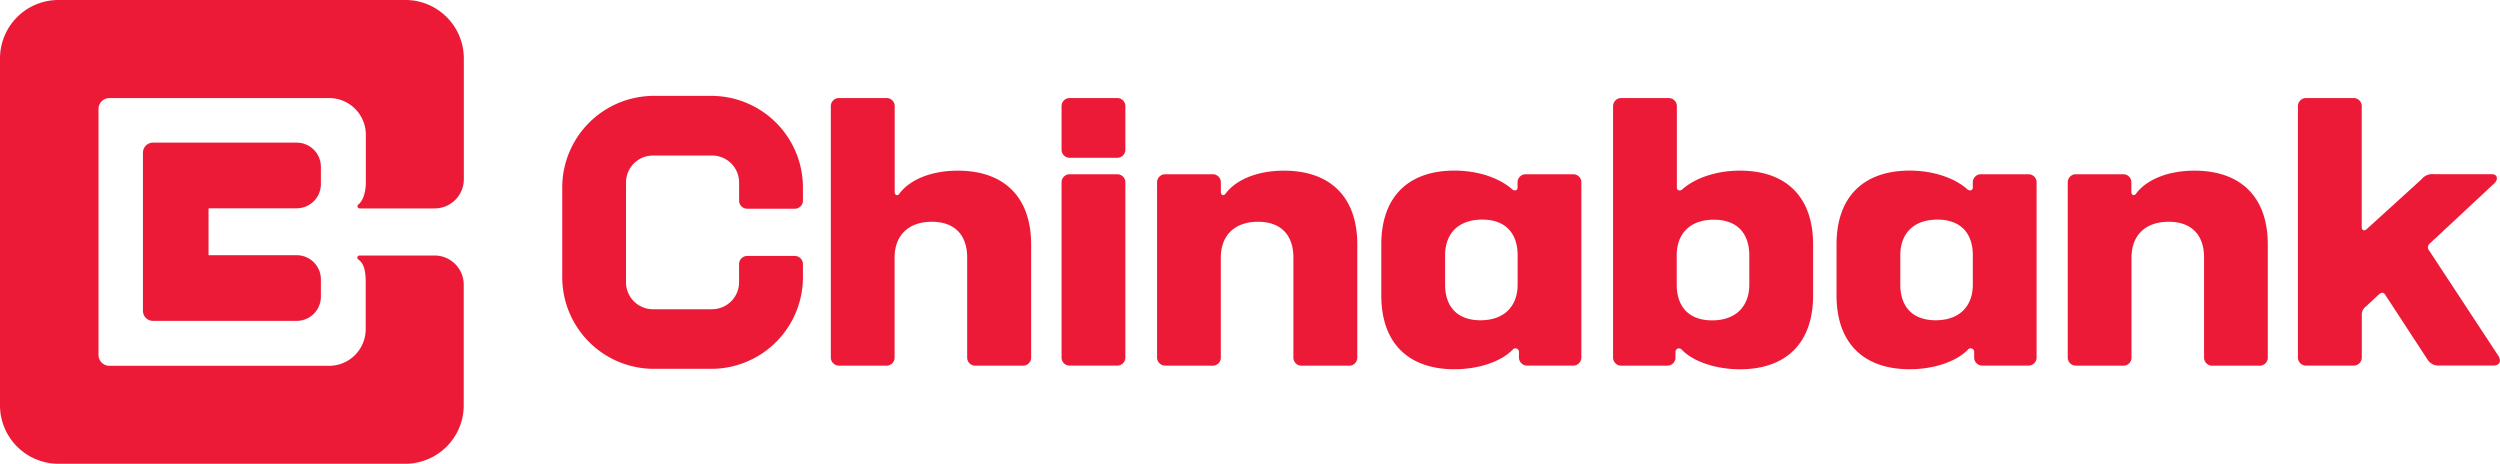
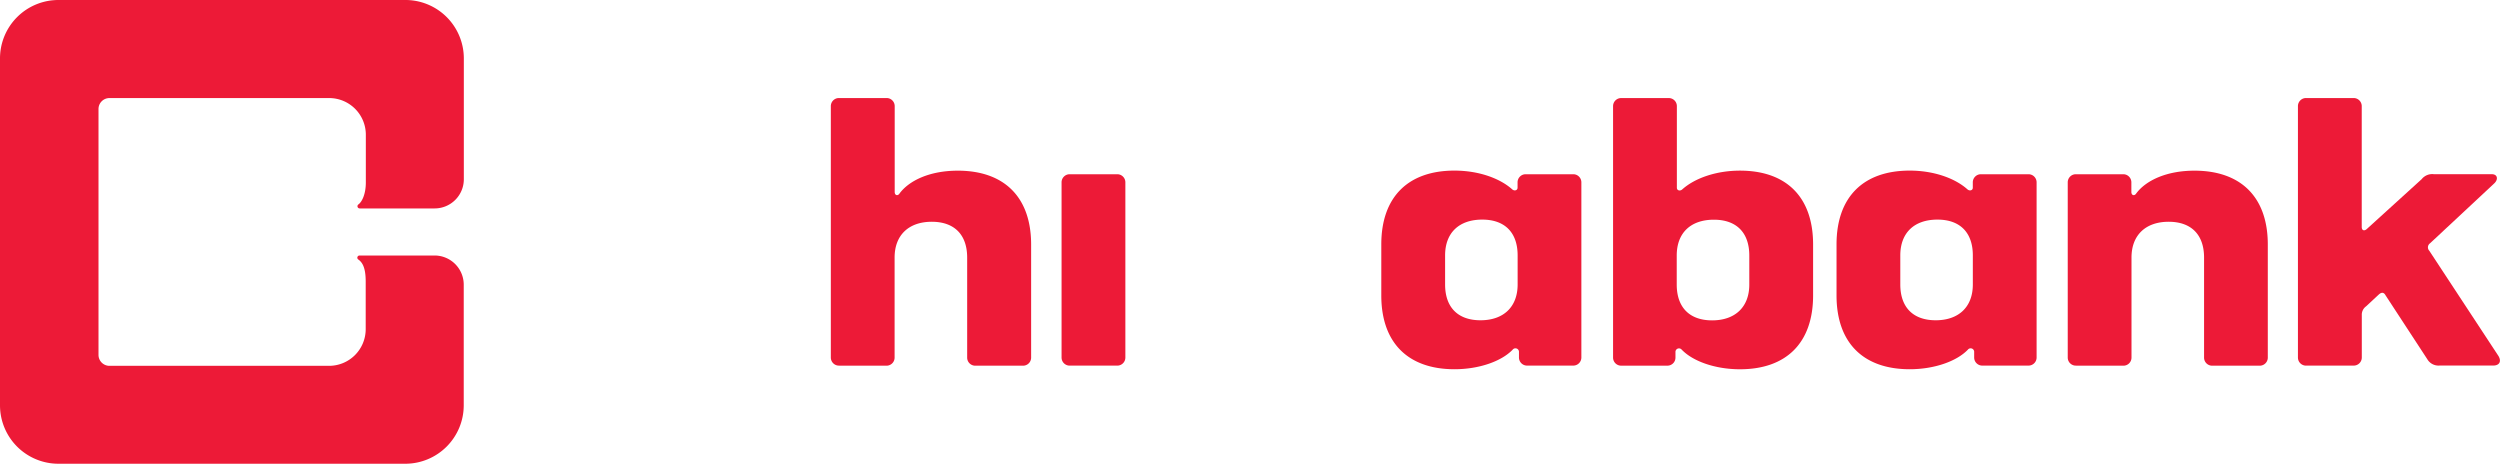
<svg xmlns="http://www.w3.org/2000/svg" id="Layer_1" data-name="Layer 1" viewBox="0 0 750 139.12">
  <title>Chinabank logo - Brandlogos.net</title>
  <g id="layer1">
    <g id="g1">
-       <path id="path2" d="M238,306.49a7.27,7.27,0,0,0,7.27-7.27v-5.16a7.27,7.27,0,0,0-7.27-7.27H194.89a3,3,0,0,0-3,3v47.47a3,3,0,0,0,3,3H238a7.27,7.27,0,0,0,7.27-7.27v-5.16a7.27,7.27,0,0,0-7.27-7.27H211.56V306.49Z" transform="translate(-149 -244)" style="fill:#ed1a37" />
      <path id="path4" d="M256.48,321.84c1.09.78,2.23,2.17,2.23,6.6v14.31a11,11,0,0,1-11,11H181.84a3.29,3.29,0,0,1-3.29-3.28V276.7a3.29,3.29,0,0,1,3.29-3.28h65.91a11,11,0,0,1,11,11v14.31c0,3.49-1.14,5.82-2.23,6.6a.66.66,0,0,0,.38,1.2h22.49a8.76,8.76,0,0,0,8.76-8.76V261.53A17.53,17.53,0,0,0,270.59,244H166.53A17.53,17.53,0,0,0,149,261.53V365.59a17.53,17.53,0,0,0,17.53,17.53H270.59a17.53,17.53,0,0,0,17.53-17.53V329.41a8.76,8.76,0,0,0-8.76-8.76H256.86a.66.66,0,0,0-.38,1.2" transform="translate(-149 -244)" style="fill:#ed1a37" />
      <path id="path6" d="M771.73,353.69a2.43,2.43,0,0,1-2.41-2.44V298.71a2.43,2.43,0,0,1,2.41-2.44H786a2.43,2.43,0,0,1,2.41,2.44v2.88c0,1.06.94,1.28,1.47.43,2.94-3.93,9.15-6.82,17.46-6.82,13.88,0,22,7.89,22,22.14v33.93a2.43,2.43,0,0,1-2.41,2.44H812.63a2.43,2.43,0,0,1-2.41-2.44v-30c0-6.8-3.78-10.74-10.62-10.74s-11.15,3.94-11.15,10.74v30a2.43,2.43,0,0,1-2.41,2.44Z" transform="translate(-149 -244)" style="fill:#ed1a37" />
      <path id="path8" d="M840.79,353.69a2.43,2.43,0,0,1-2.41-2.44v-75.4a2.43,2.43,0,0,1,2.41-2.44h14.32a2.43,2.43,0,0,1,2.41,2.44v36.26c0,1,.73,1.28,1.47.64l16.51-15a4.06,4.06,0,0,1,3.68-1.49h17.35c1.79,0,2,1.6.73,2.77L878,317a1.48,1.48,0,0,0-.21,2.23l20.61,31.36c1.16,1.7.53,3.08-1.47,3.08H880.76a3.89,3.89,0,0,1-3.57-1.91l-12.51-19.14c-.53-1-1.26-1-2.1-.21l-3.78,3.51a3.09,3.09,0,0,0-1.26,2.66v12.66a2.43,2.43,0,0,1-2.41,2.44Z" transform="translate(-149 -244)" style="fill:#ed1a37" />
      <path id="path10" d="M469.88,353.69a2.43,2.43,0,0,1-2.41-2.44V298.71a2.43,2.43,0,0,1,2.41-2.44h14.32a2.43,2.43,0,0,1,2.41,2.44v52.54a2.43,2.43,0,0,1-2.41,2.44Z" transform="translate(-149 -244)" style="fill:#ed1a37" />
-       <path id="path12" d="M486.61,275.85a2.42,2.42,0,0,0-2.41-2.44H469.88a2.42,2.42,0,0,0-2.41,2.44V288.9a2.43,2.43,0,0,0,2.41,2.44h14.32a2.43,2.43,0,0,0,2.41-2.44Z" transform="translate(-149 -244)" style="fill:#ed1a37" />
-       <path id="path14" d="M362.64,336.77H344.89a8.09,8.09,0,0,1-8.09-8.09V298.75a8.09,8.09,0,0,1,8.09-8.09h17.75a8.09,8.09,0,0,1,8.09,8.09v5.42a2.44,2.44,0,0,0,2.43,2.45h14.29a2.44,2.44,0,0,0,2.43-2.45v-3.91a27.5,27.5,0,0,0-27.5-27.5H345.17a27.5,27.5,0,0,0-27.5,27.5v26.89a27.5,27.5,0,0,0,27.5,27.5h17.21a27.5,27.5,0,0,0,27.5-27.5v-3.9a2.44,2.44,0,0,0-2.43-2.46H373.15a2.44,2.44,0,0,0-2.43,2.46v5.42a8.09,8.09,0,0,1-8.09,8.09" transform="translate(-149 -244)" style="fill:#ed1a37" />
      <path id="path16" d="M400.66,353.69a2.43,2.43,0,0,1-2.41-2.44v-75.4a2.43,2.43,0,0,1,2.41-2.44H415a2.43,2.43,0,0,1,2.41,2.44v25.74c0,1.06.94,1.28,1.47.43,2.94-3.93,9.15-6.82,17.46-6.82,13.88,0,22,7.89,22,22.14v33.93a2.43,2.43,0,0,1-2.41,2.44H441.56a2.43,2.43,0,0,1-2.41-2.44v-30c0-6.8-3.78-10.74-10.62-10.74s-11.15,3.94-11.15,10.74v30a2.43,2.43,0,0,1-2.41,2.44Z" transform="translate(-149 -244)" style="fill:#ed1a37" />
-       <path id="path18" d="M498.53,353.69a2.43,2.43,0,0,1-2.41-2.44V298.71a2.43,2.43,0,0,1,2.41-2.44h14.32a2.43,2.43,0,0,1,2.41,2.44v2.88c0,1.06.94,1.28,1.47.43,2.94-3.93,9.15-6.82,17.46-6.82,13.88,0,22,7.89,22,22.14v33.93a2.43,2.43,0,0,1-2.41,2.44H539.43a2.43,2.43,0,0,1-2.41-2.44v-30c0-6.8-3.78-10.74-10.62-10.74s-11.15,3.94-11.15,10.74v30a2.43,2.43,0,0,1-2.41,2.44Z" transform="translate(-149 -244)" style="fill:#ed1a37" />
      <path id="path20" d="M585.34,354.77c-13.88,0-21.95-7.89-21.95-22.14V317.32c0-14.25,8.07-22.14,21.95-22.14,7.15,0,13.56,2.25,17.35,5.65.63.53,1.58.32,1.58-.53v-1.59a2.43,2.43,0,0,1,2.41-2.44H621a2.43,2.43,0,0,1,2.41,2.44v52.53a2.43,2.43,0,0,1-2.41,2.44H607.1a2.43,2.43,0,0,1-2.41-2.44v-1.6a1.06,1.06,0,0,0-1.89-.74c-3.37,3.51-10.1,5.87-17.46,5.87m8.34-44.89c-6.94,0-11.15,3.93-11.15,10.74v8.72c0,6.8,3.78,10.74,10.62,10.74s11.14-3.93,11.14-10.74v-8.72c0-6.8-3.78-10.74-10.62-10.74" transform="translate(-149 -244)" style="fill:#ed1a37" />
      <path id="path22" d="M721.91,354.77c-13.88,0-21.95-7.89-21.95-22.14V317.32c0-14.25,8.07-22.14,21.95-22.14,7.15,0,13.56,2.25,17.35,5.65.63.53,1.58.32,1.58-.53v-1.59a2.43,2.43,0,0,1,2.41-2.44h14.32a2.43,2.43,0,0,1,2.41,2.44v52.53a2.43,2.43,0,0,1-2.41,2.44H743.66a2.43,2.43,0,0,1-2.41-2.44v-1.6a1.06,1.06,0,0,0-1.89-.74c-3.37,3.51-10.1,5.87-17.46,5.87m8.34-44.89c-6.94,0-11.15,3.93-11.15,10.74v8.72c0,6.8,3.78,10.74,10.62,10.74s11.14-3.93,11.14-10.74v-8.72c0-6.8-3.78-10.74-10.62-10.74" transform="translate(-149 -244)" style="fill:#ed1a37" />
      <path id="path24" d="M653.53,348.92a1.06,1.06,0,0,0-1.89.74v1.6a2.42,2.42,0,0,1-2.41,2.44h-13.9a2.42,2.42,0,0,1-2.41-2.44v-75.4a2.42,2.42,0,0,1,2.41-2.44h14.32a2.42,2.42,0,0,1,2.41,2.44v24.46c0,.85.95,1.06,1.58.53,3.78-3.4,10.2-5.66,17.35-5.66,13.88,0,21.94,7.89,21.94,22.14v15.31c0,14.25-8.07,22.14-21.94,22.14-7.36,0-14.09-2.36-17.46-5.87m9.64-39c-6.94,0-11.15,3.93-11.15,10.74v8.72c0,6.8,3.79,10.74,10.62,10.74s11.15-3.93,11.15-10.74v-8.72c0-6.8-3.79-10.74-10.62-10.74" transform="translate(-149 -244)" style="fill:#ed1a37" />
    </g>
  </g>
</svg>